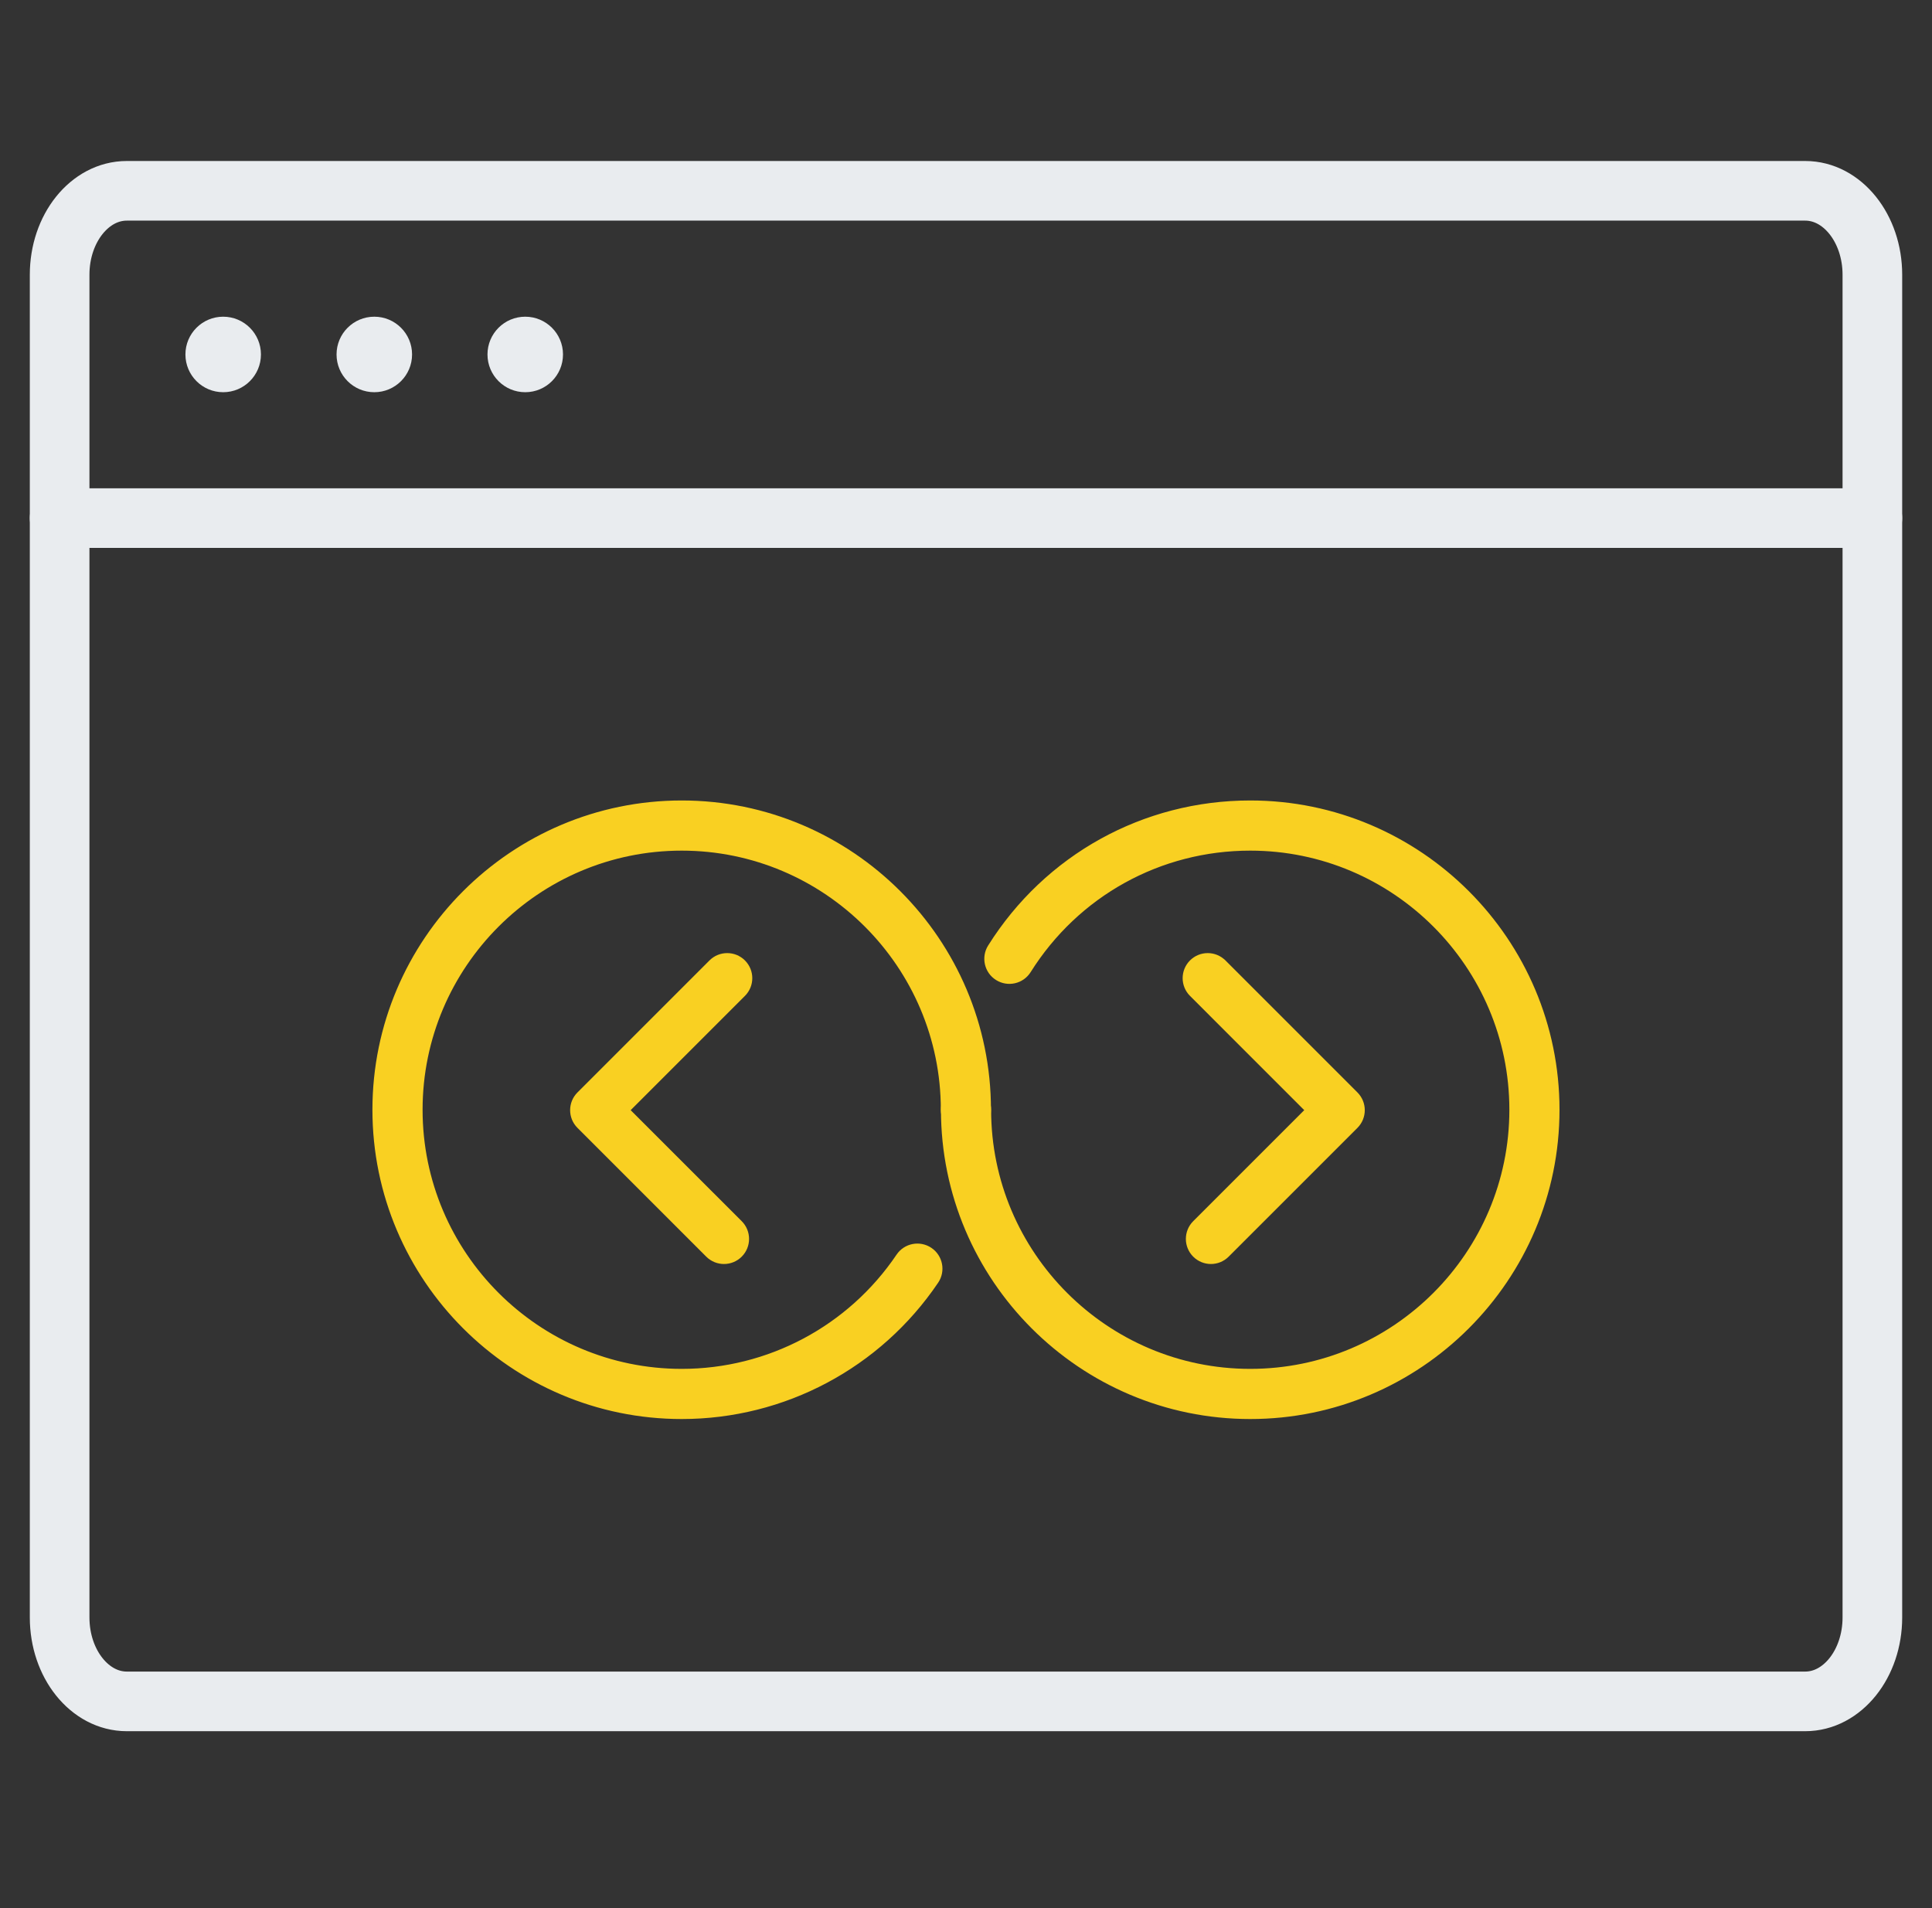
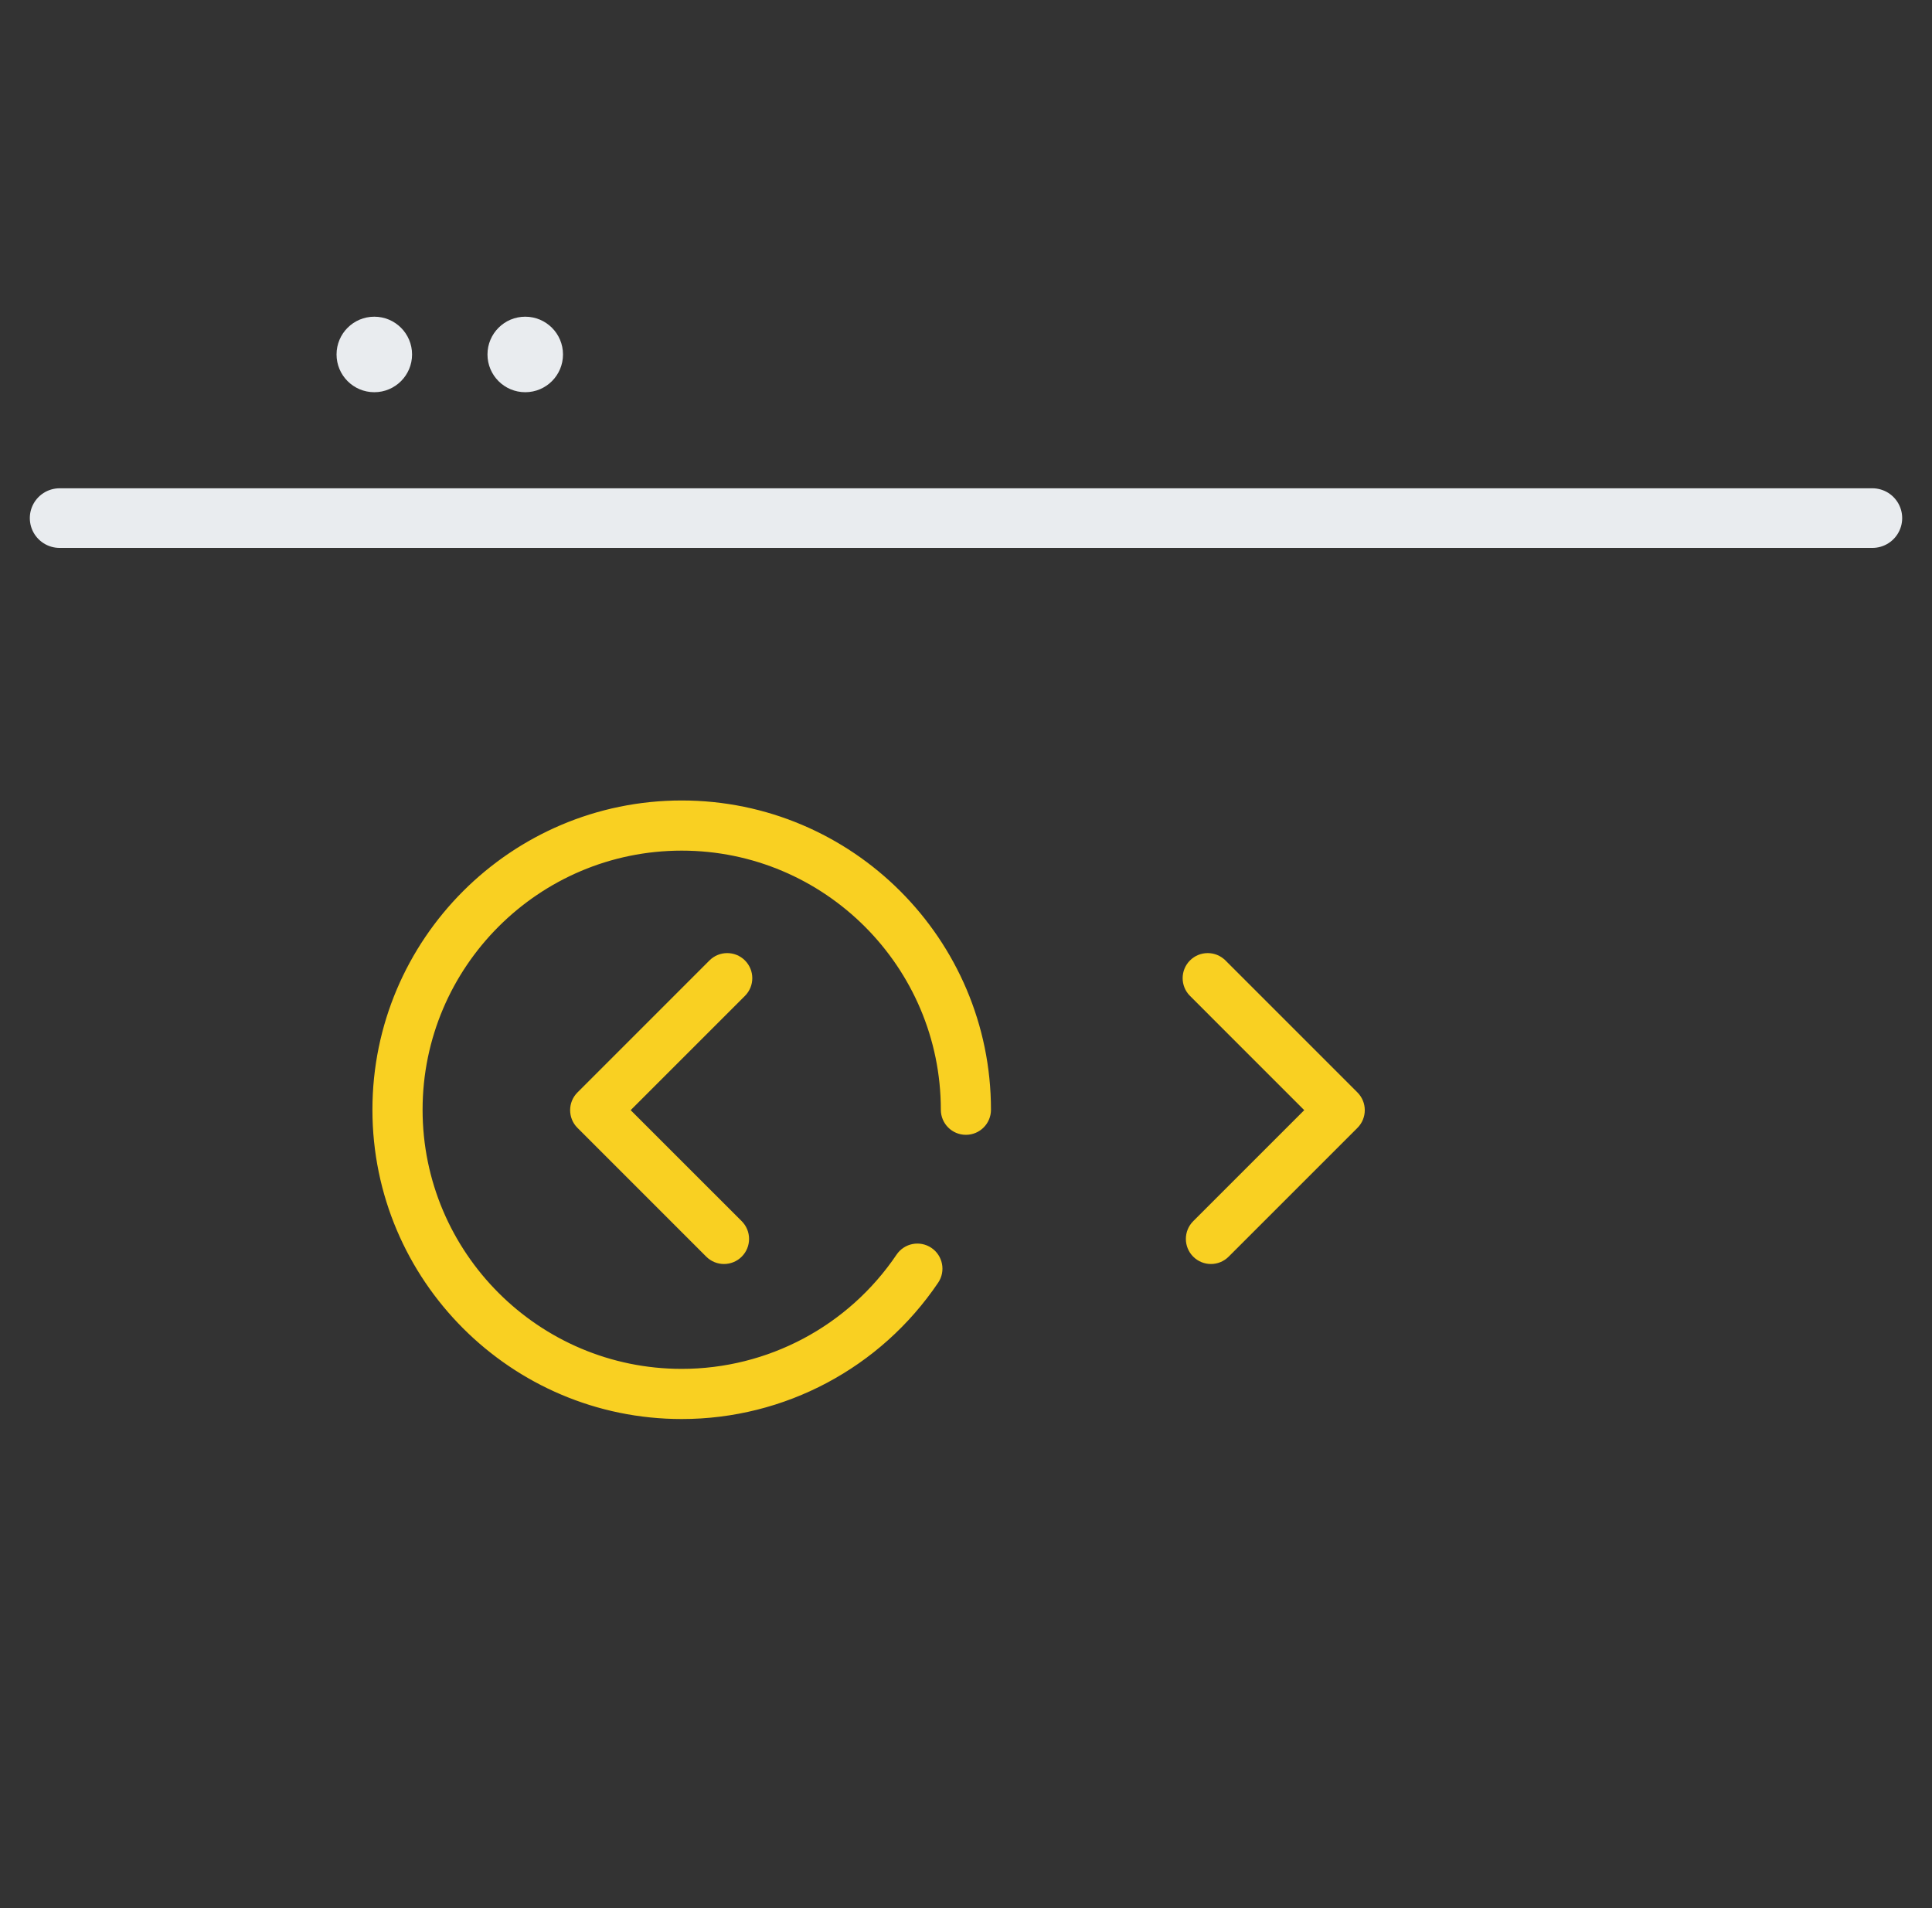
<svg xmlns="http://www.w3.org/2000/svg" width="81" height="80" viewBox="0 0 81 80" fill="none">
  <rect x="0" y="0" width="81" height="80" fill="#333333" stroke="none" />
-   <path d="M58.972 71.333H5.315C3.76 71.333 2.5 69.758 2.5 67.815V11.518C2.5 9.575 3.76 8 5.315 8H75.685C77.24 8 78.5 9.575 78.5 11.518V67.815C78.5 69.758 77.24 71.333 75.685 71.333H55.806" stroke="#E9ECEF" stroke-width="2.5" stroke-linecap="round" stroke-linejoin="round" />
  <path d="M2.5 21.722H78.5" stroke="#E9ECEF" stroke-width="2.5" stroke-linecap="round" stroke-linejoin="round" />
-   <ellipse cx="9.357" cy="14.861" rx="1.583" ry="1.583" fill="#E9ECEF" />
  <ellipse cx="15.693" cy="14.861" rx="1.583" ry="1.583" fill="#E9ECEF" />
  <ellipse cx="22.021" cy="14.861" rx="1.583" ry="1.583" fill="#E9ECEF" />
  <path d="M38.966 52.443L38.966 52.443C38.553 52.165 37.993 52.273 37.714 52.685C35.66 55.727 32.245 57.542 28.581 57.542C22.508 57.542 17.567 52.601 17.567 46.528C17.567 40.455 22.508 35.514 28.581 35.514C34.654 35.514 39.595 40.455 39.595 46.528C39.595 47.026 39.998 47.429 40.496 47.429C40.994 47.429 41.397 47.026 41.397 46.528C41.397 39.461 35.648 33.711 28.581 33.711C21.514 33.711 15.764 39.461 15.764 46.528C15.764 53.595 21.514 59.345 28.581 59.345C32.845 59.345 36.818 57.232 39.208 53.695C39.487 53.282 39.378 52.722 38.966 52.443Z" fill="#F9D022" stroke="#F9D022" stroke-width="0.3" />
-   <path d="M43.083 40.678L43.083 40.678C45.114 37.444 48.603 35.514 52.417 35.514C58.49 35.514 63.431 40.455 63.431 46.528C63.431 52.601 58.49 57.542 52.417 57.542C46.344 57.542 41.403 52.601 41.403 46.528C41.403 46.03 40.999 45.627 40.501 45.627C40.004 45.627 39.6 46.03 39.6 46.528C39.6 53.595 45.349 59.345 52.417 59.345C59.484 59.345 65.233 53.595 65.233 46.528C65.233 39.461 59.484 33.711 52.417 33.711C47.979 33.711 43.919 35.958 41.556 39.72L41.556 39.72C41.291 40.141 41.418 40.698 41.84 40.962L41.84 40.962C42.262 41.227 42.818 41.1 43.083 40.678Z" fill="#F9D022" stroke="#F9D022" stroke-width="0.3" />
  <path d="M29.716 52.581L29.716 52.581C29.892 52.757 30.123 52.845 30.353 52.845C30.584 52.845 30.815 52.757 30.991 52.581L30.991 52.581C31.343 52.229 31.343 51.658 30.991 51.306L30.991 51.306L26.229 46.545L31.126 41.648L31.126 41.648C31.478 41.296 31.478 40.726 31.126 40.374L31.126 40.374C30.774 40.022 30.203 40.022 29.851 40.374L29.851 40.374L24.317 45.908L24.317 45.908C23.965 46.26 23.965 46.83 24.317 47.182L24.317 47.182L29.716 52.581Z" fill="#F9D022" stroke="#F9D022" stroke-width="0.3" />
-   <path d="M50.132 52.581L50.132 52.581C50.308 52.757 50.539 52.845 50.769 52.845C50.999 52.845 51.23 52.757 51.406 52.581L51.406 52.581L56.805 47.182L56.805 47.182C57.157 46.83 57.157 46.26 56.805 45.908L56.805 45.908L51.272 40.374L51.271 40.374C50.919 40.022 50.349 40.022 49.997 40.374L49.997 40.374C49.645 40.726 49.645 41.296 49.997 41.648L49.997 41.648L54.893 46.545L50.132 51.306L50.132 51.306C49.78 51.658 49.78 52.229 50.132 52.581Z" fill="#F9D022" stroke="#F9D022" stroke-width="0.3" />
+   <path d="M50.132 52.581L50.132 52.581C50.308 52.757 50.539 52.845 50.769 52.845C50.999 52.845 51.23 52.757 51.406 52.581L51.406 52.581L56.805 47.182L56.805 47.182C57.157 46.83 57.157 46.26 56.805 45.908L56.805 45.908L51.272 40.374L51.271 40.374C50.919 40.022 50.349 40.022 49.997 40.374L49.997 40.374C49.645 40.726 49.645 41.296 49.997 41.648L49.997 41.648L54.893 46.545L50.132 51.306L50.132 51.306C49.78 51.658 49.78 52.229 50.132 52.581" fill="#F9D022" stroke="#F9D022" stroke-width="0.3" />
</svg>